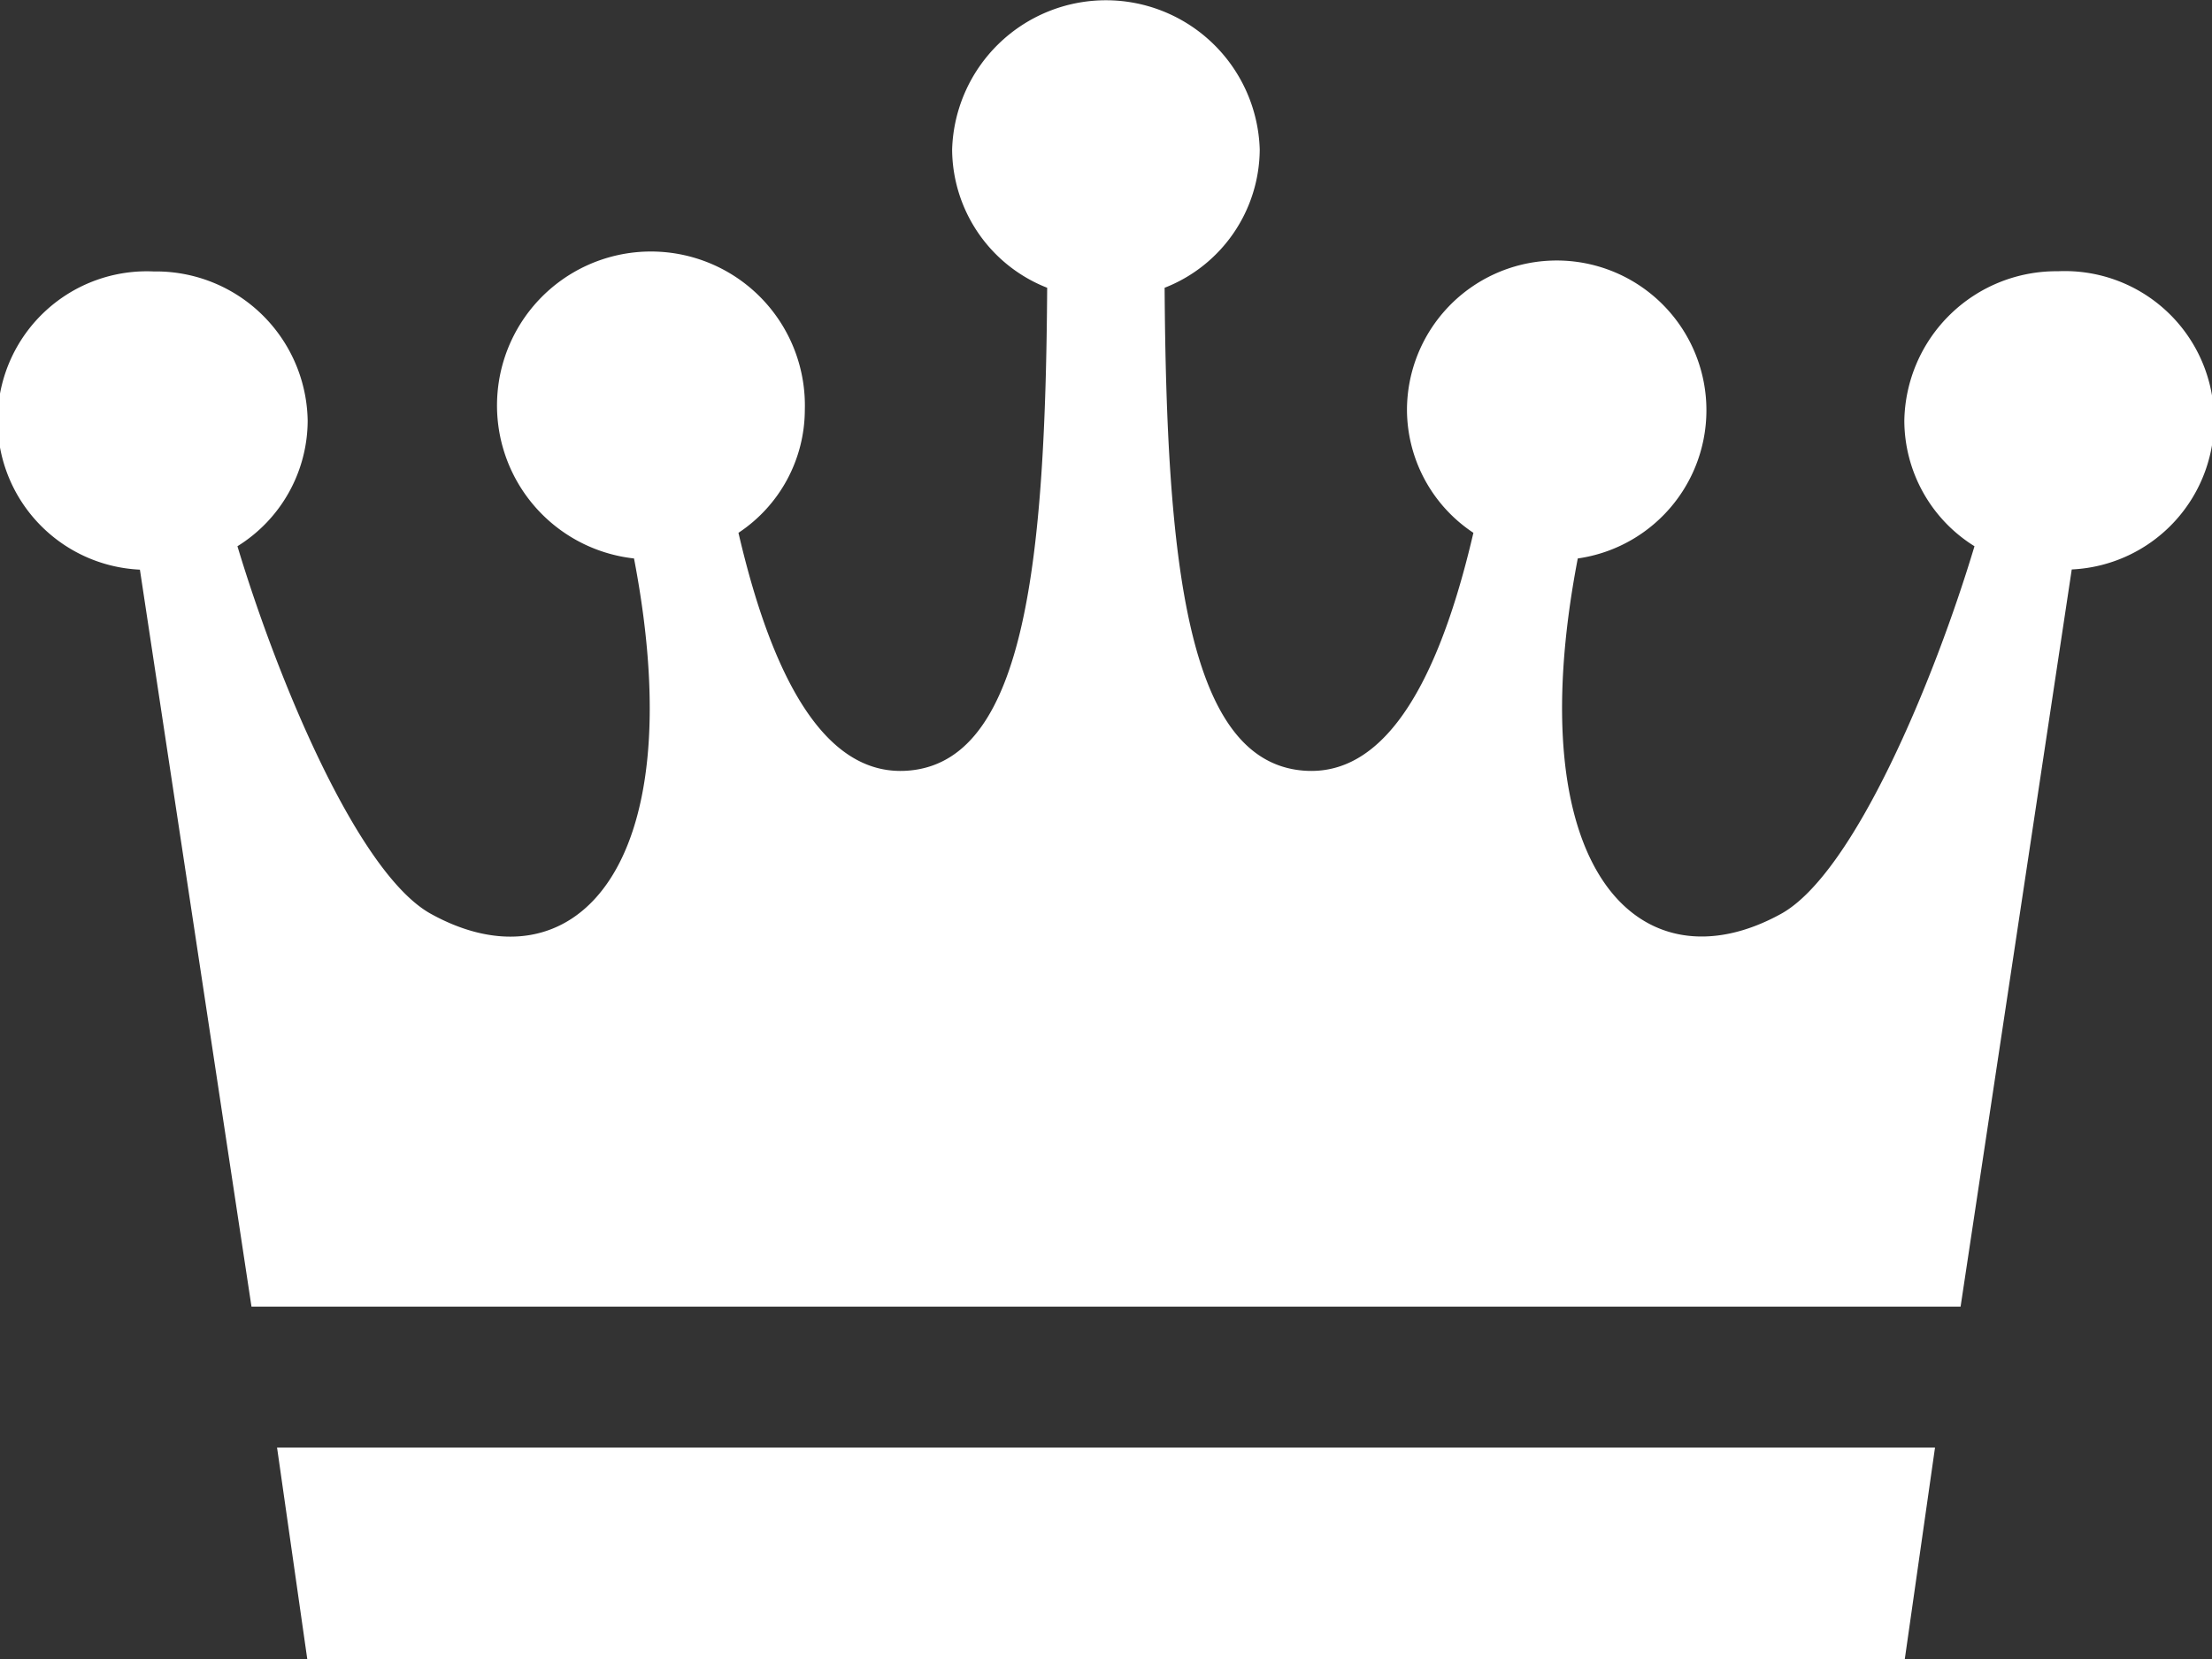
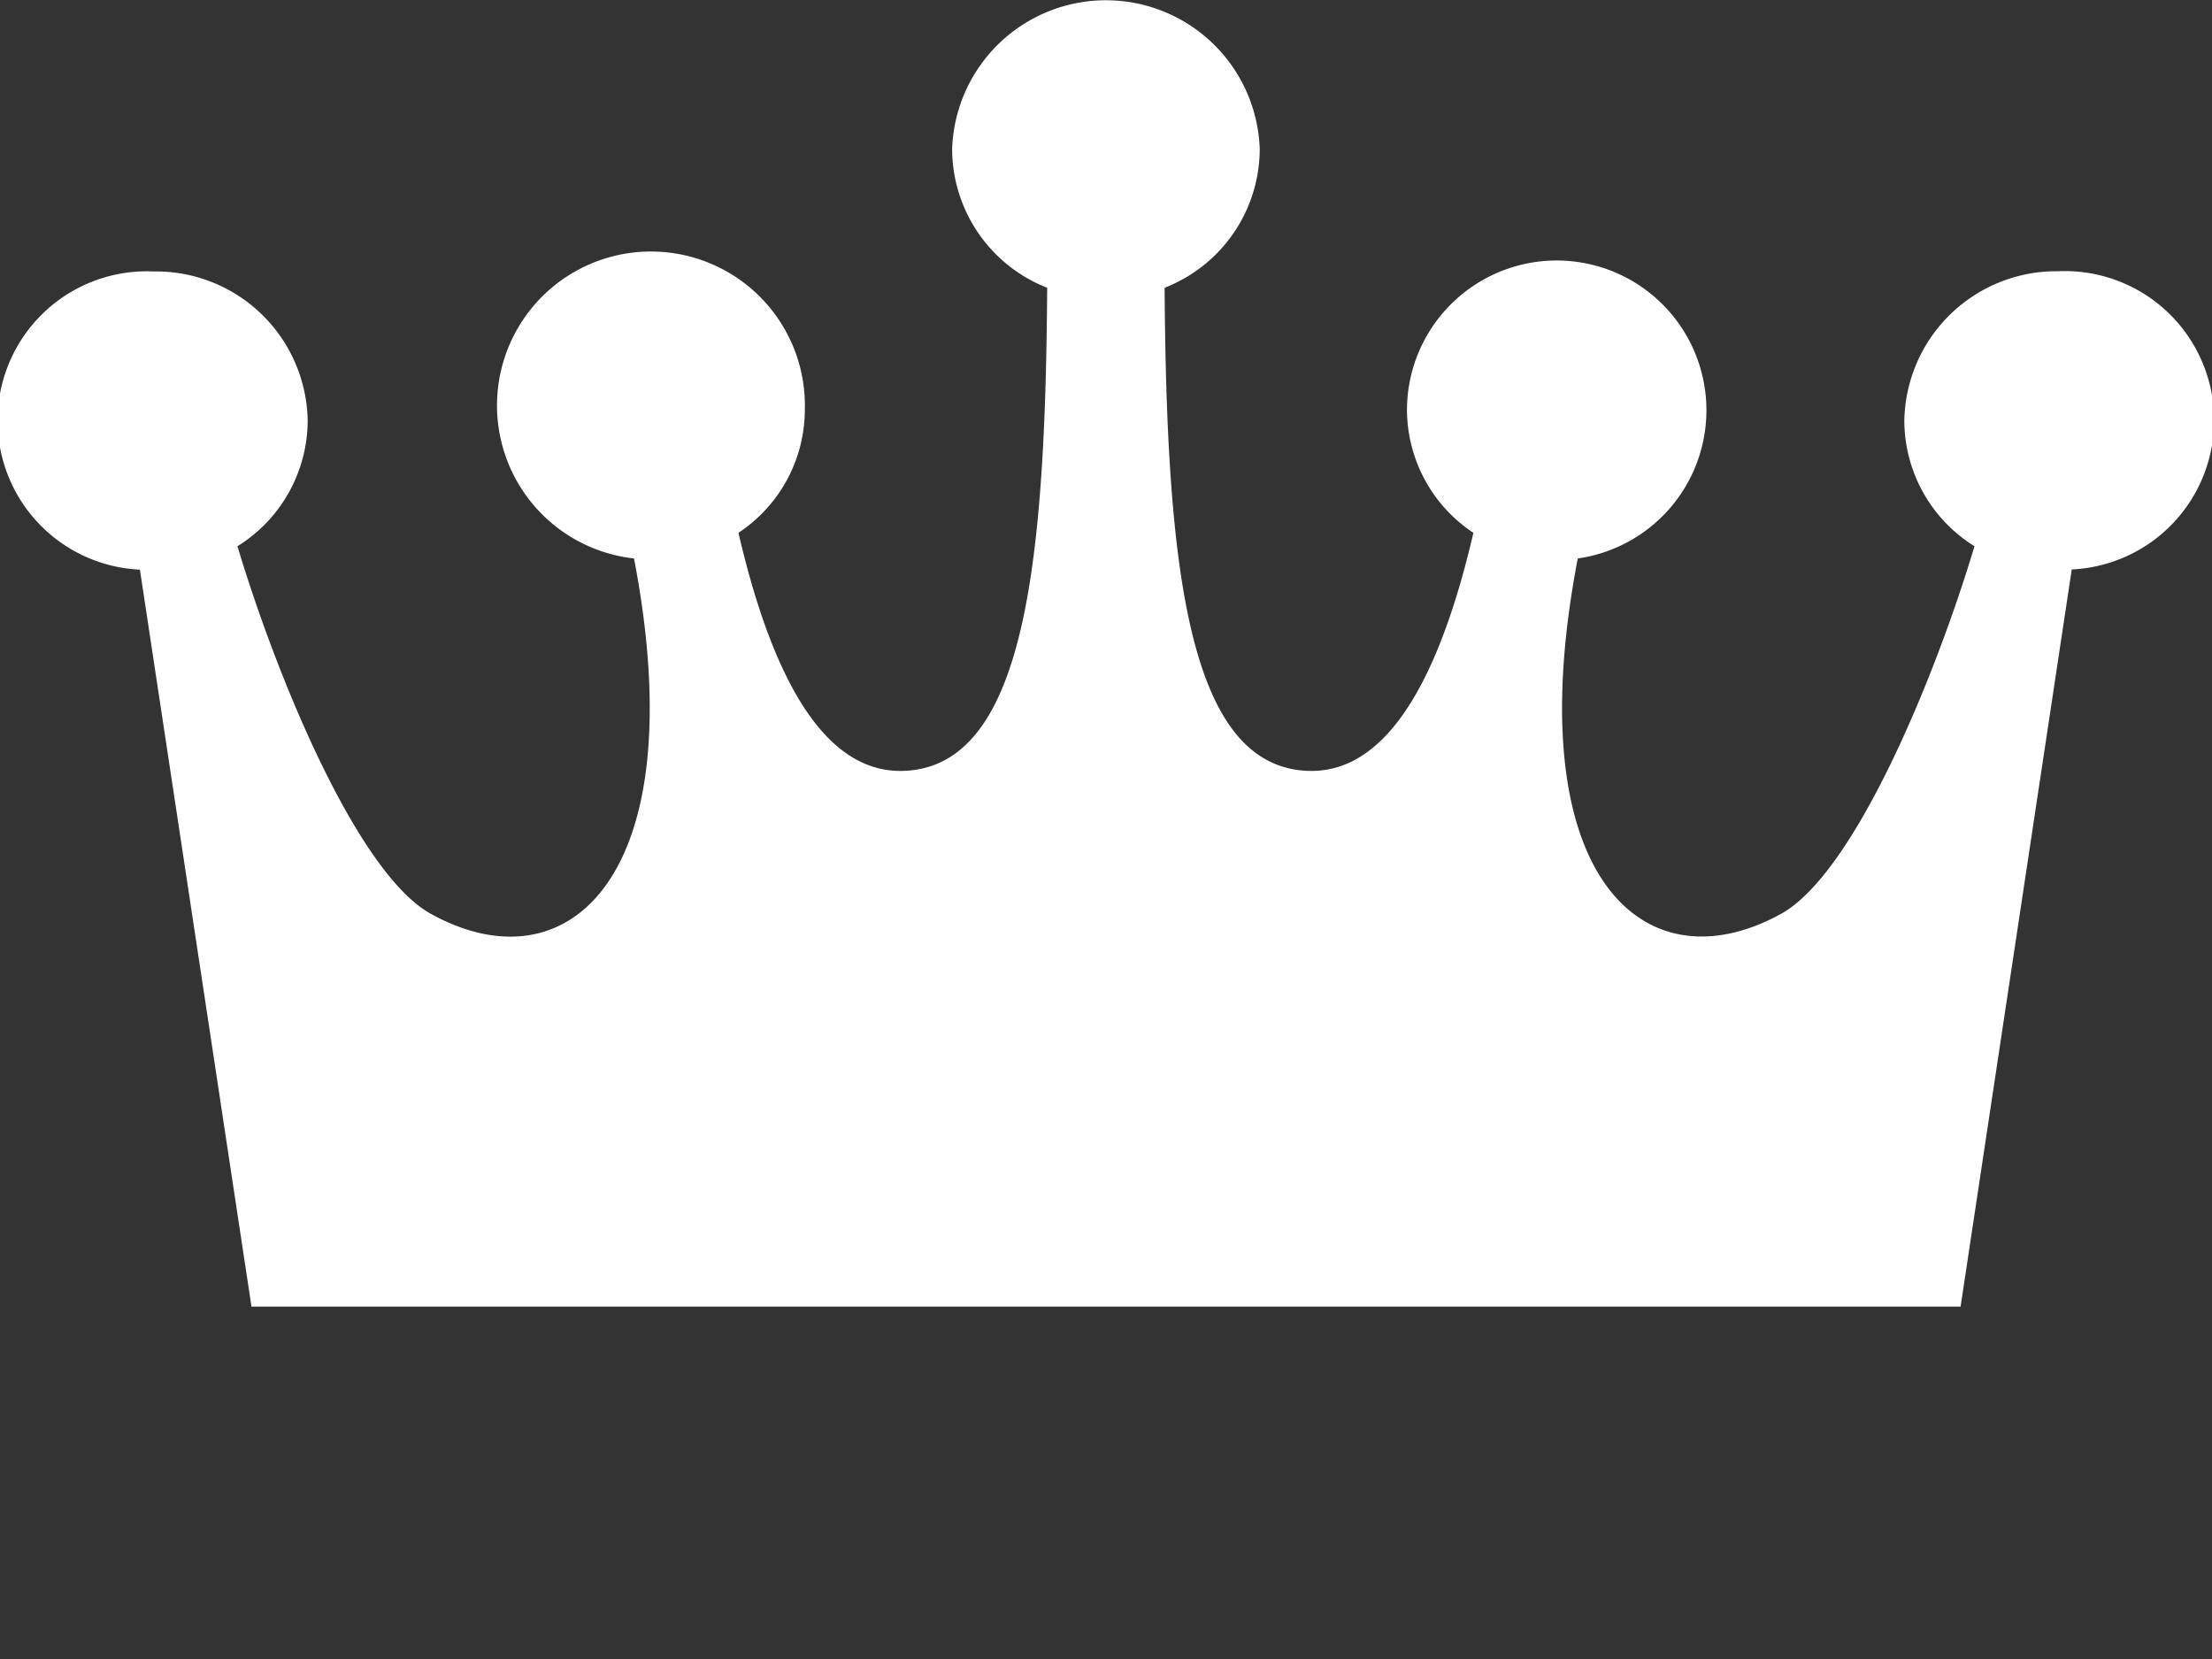
<svg xmlns="http://www.w3.org/2000/svg" width="32" height="24" viewBox="0 0 32 24">
  <rect x="0" y="0" width="32" height="24" fill="#333333" stroke="none" />
  <g id="王冠のフリーアイコン" transform="translate(0 -60.312)">
    <path id="パス_71" data-name="パス 71" d="M29.775,64.236A2.2,2.2,0,0,0,27.549,66.4a2.146,2.146,0,0,0,1.015,1.814c-.579,1.929-1.743,4.737-2.8,5.319-2,1.1-3.818-.565-2.939-5.142a2.166,2.166,0,1,0-2.471-2.148,2.143,2.143,0,0,0,.961,1.777c-.594,2.553-1.469,3.573-2.535,3.432-1.611-.213-1.906-3.036-1.932-6.977a2.16,2.16,0,0,0,1.376-2,2.226,2.226,0,0,0-4.45,0,2.162,2.162,0,0,0,1.375,2c-.025,3.941-.319,6.764-1.932,6.977-1.066.141-1.941-.878-2.534-3.432a2.139,2.139,0,0,0,.96-1.777,2.227,2.227,0,1,0-2.471,2.148c.879,4.576-.936,6.247-2.937,5.142-1.057-.582-2.22-3.39-2.8-5.319A2.145,2.145,0,0,0,4.451,66.4a2.194,2.194,0,0,0-2.227-2.161,2.159,2.159,0,0,0-.2,4.314L3.638,79.214H28.363L29.971,68.55a2.159,2.159,0,0,0-.2-4.314Z" transform="translate(0 0)" fill="#fff" />
-     <path id="パス_72" data-name="パス 72" d="M63.328,406.747H86.439l.437-3.059H62.891Z" transform="translate(-58.883 -322.435)" fill="#fff" />
  </g>
</svg>